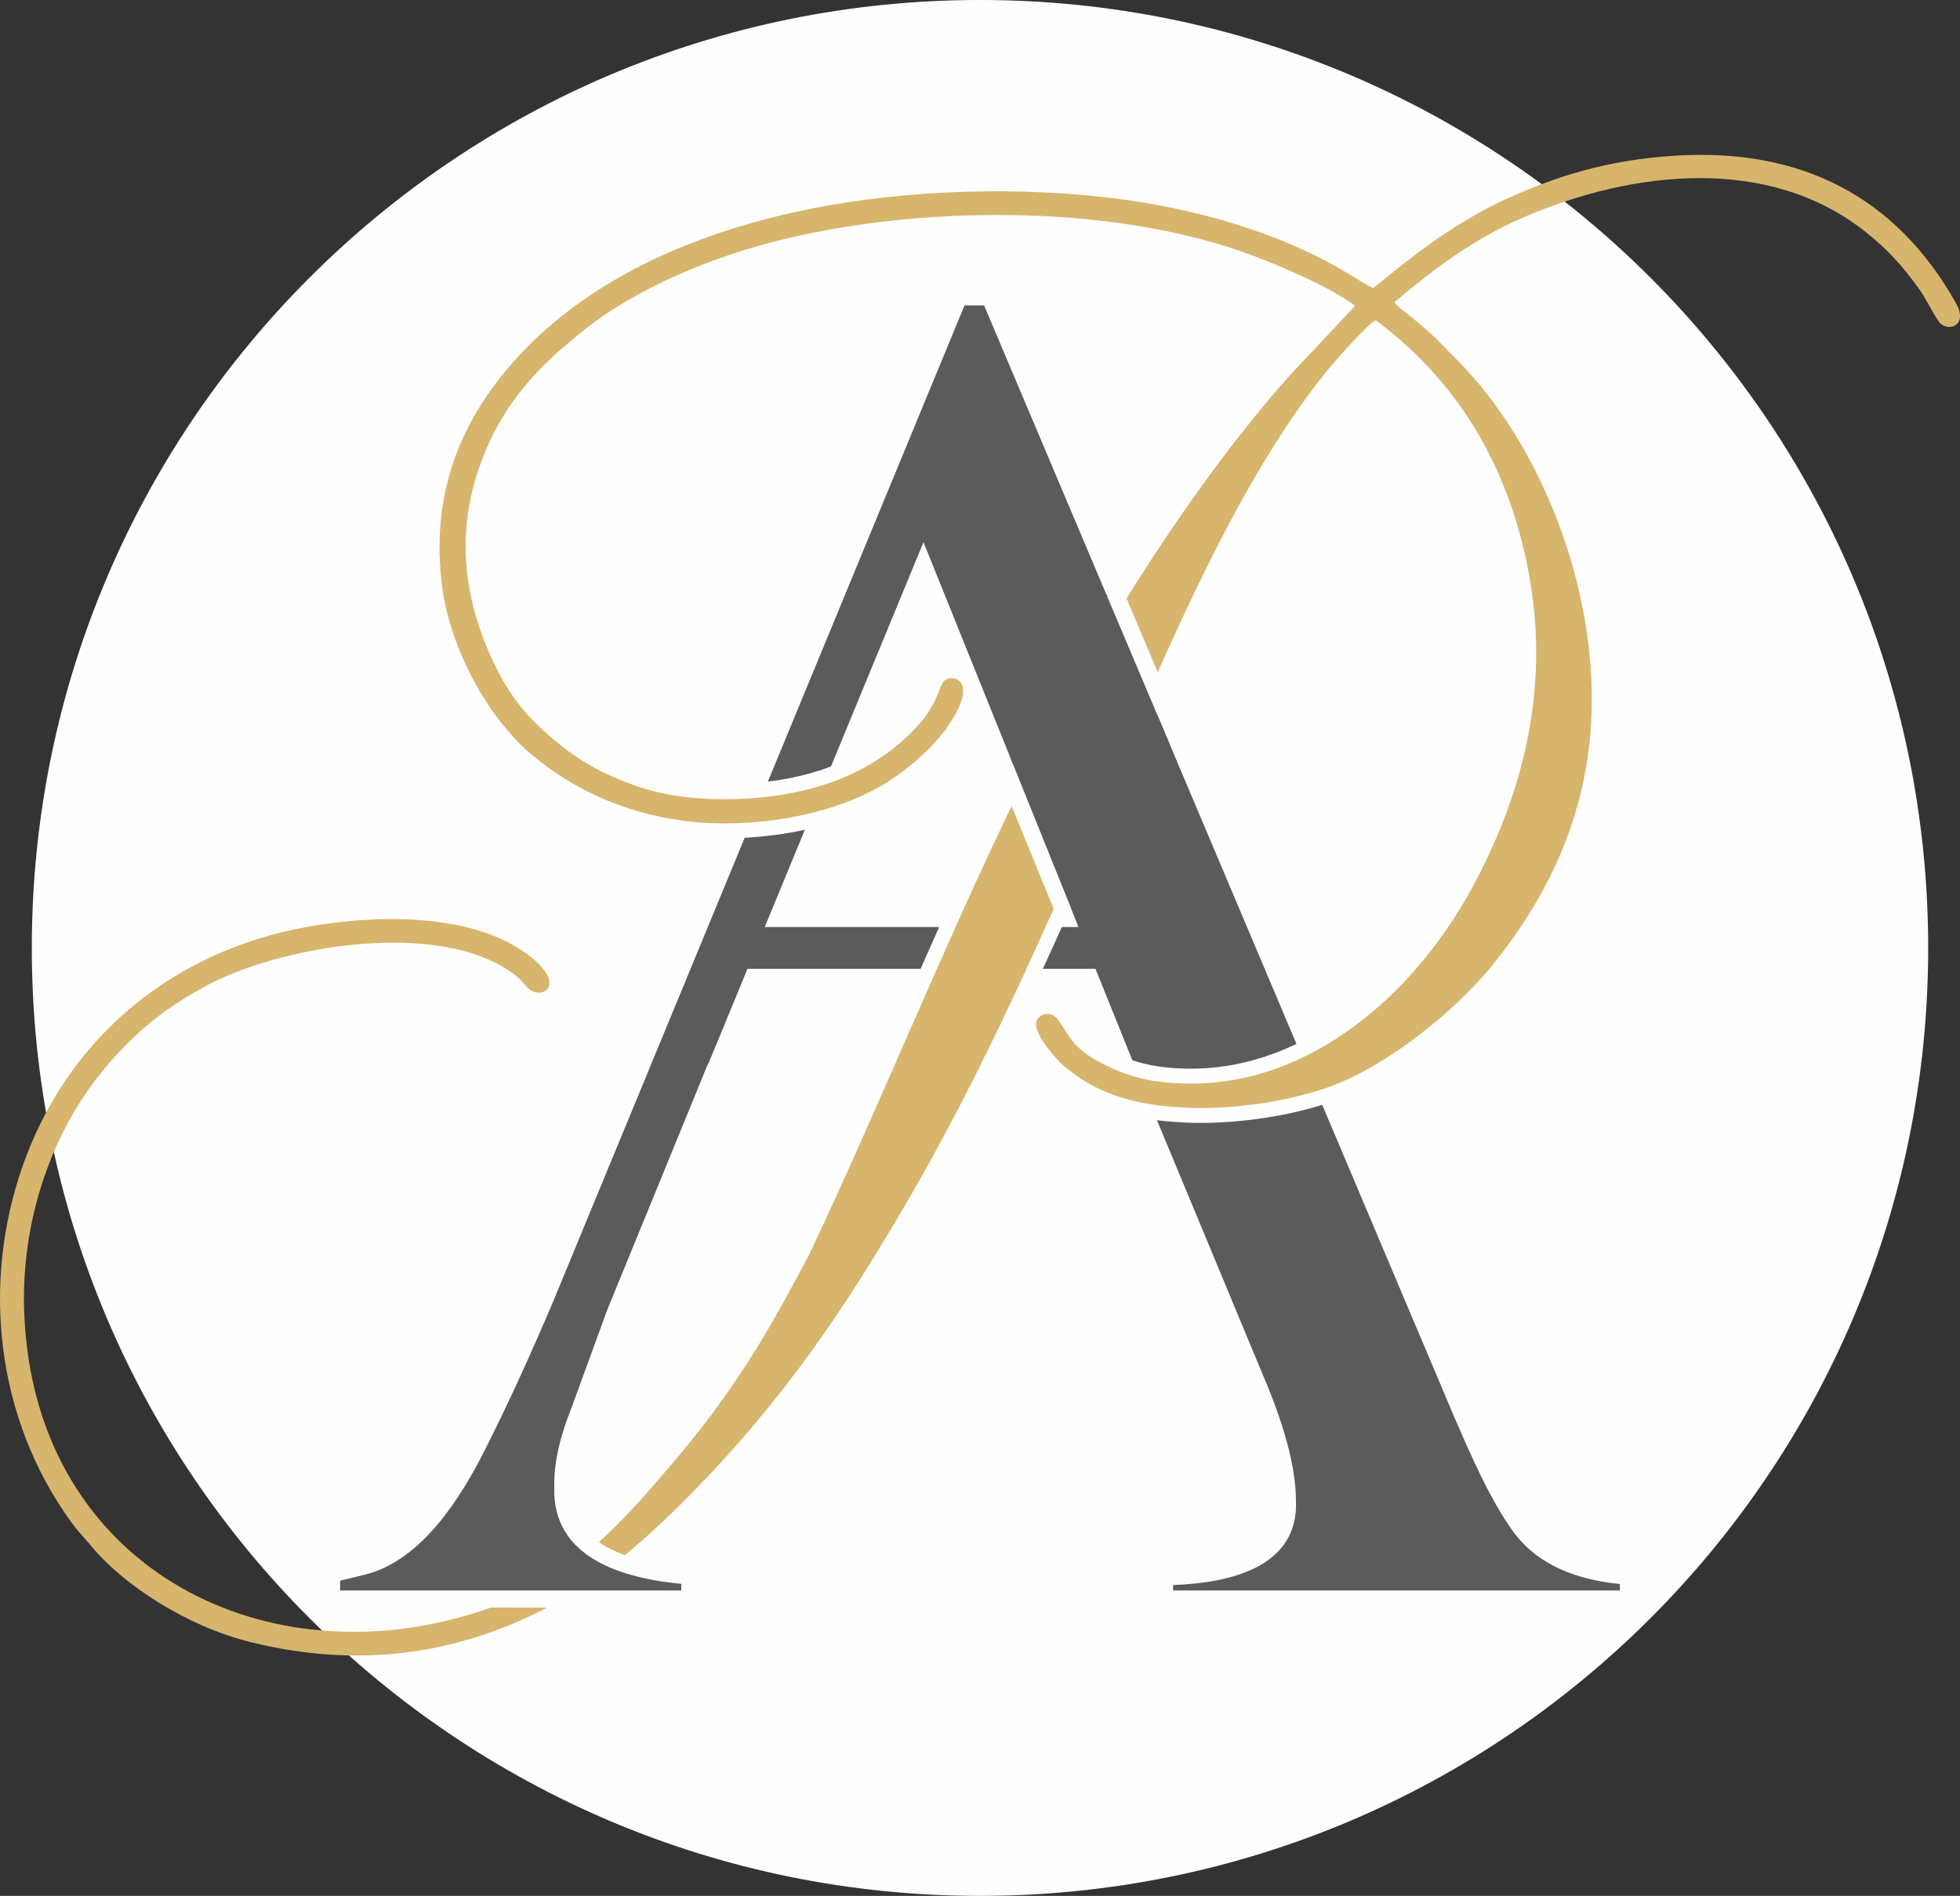
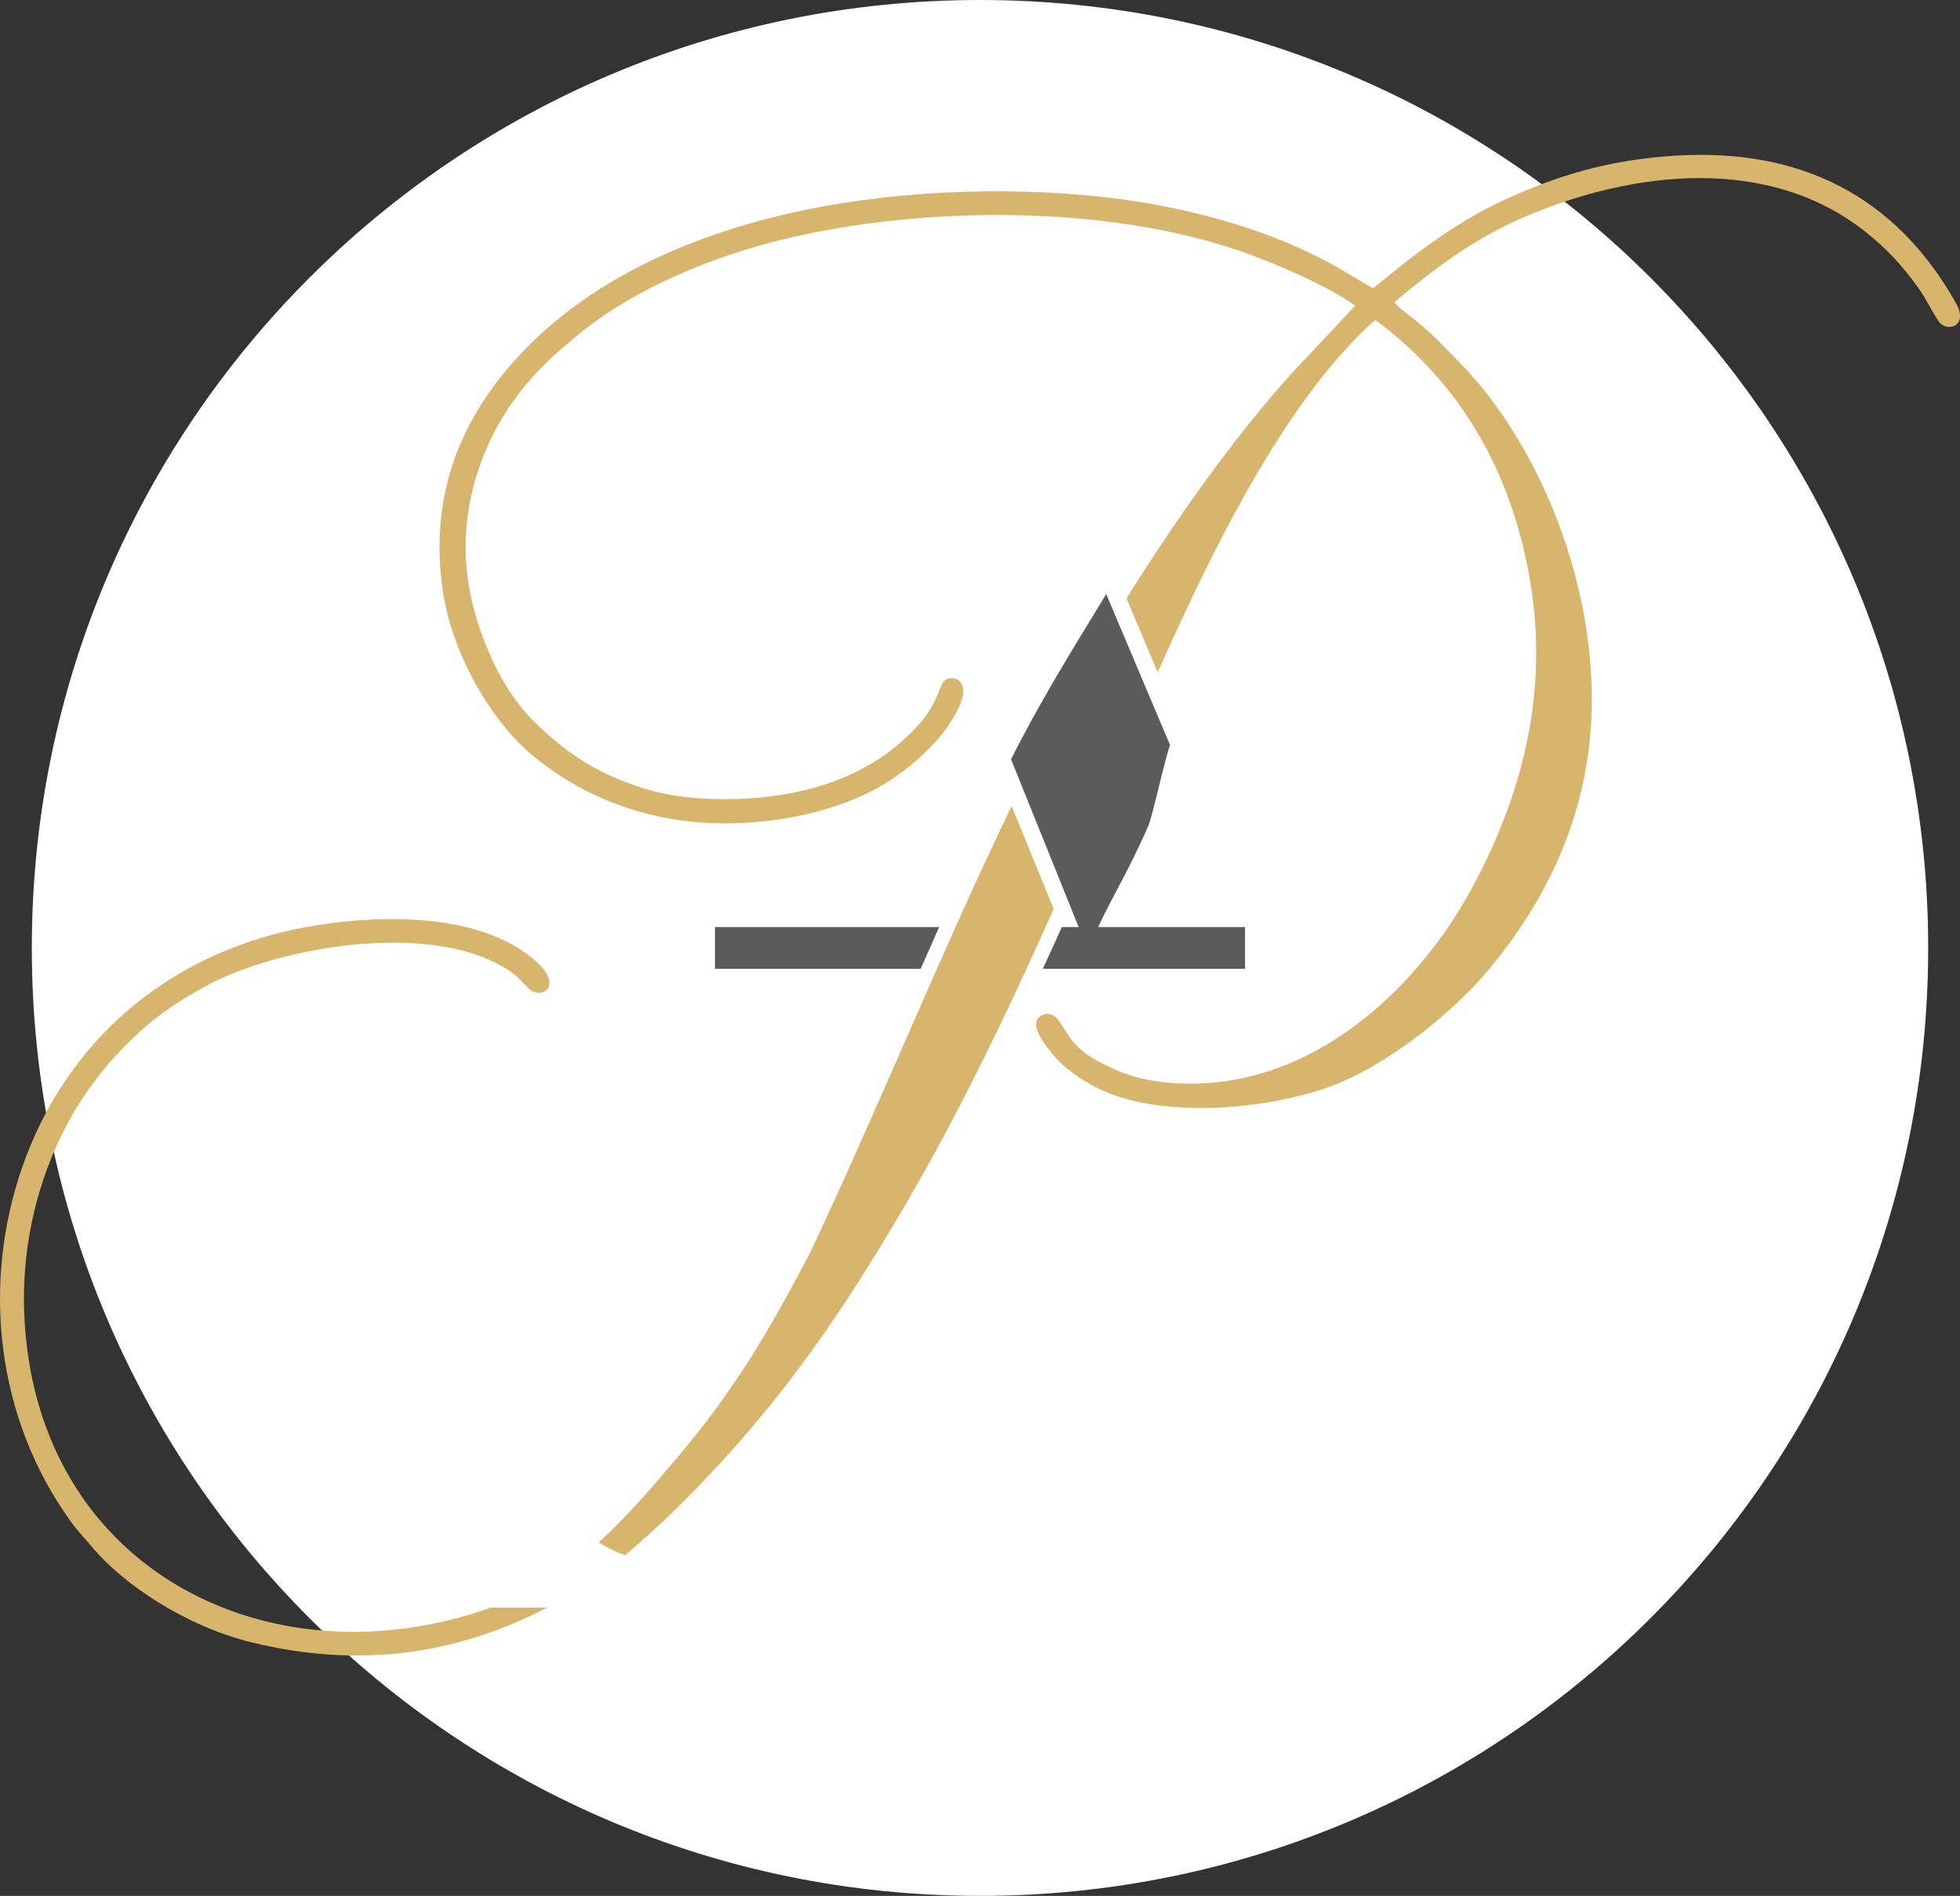
<svg xmlns="http://www.w3.org/2000/svg" version="1.2" baseProfile="tiny" id="Layer_1" x="0px" y="0px" width="130.049px" height="125.827px" viewBox="0 0 130.049 125.827" xml:space="preserve">
  <rect x="0" y="0" width="130.049" height="125.827" fill="#333333" stroke="none" />
  <g>
    <polygon display="none" fill-rule="evenodd" fill="#727271" points="-41.353,-21.97 171.401,-21.97 171.401,190.784    -41.353,190.784 -41.353,-21.97  " />
    <path fill-rule="evenodd" fill="#FEFEFE" d="M65.024,0c34.746,0,62.914,28.167,62.914,62.913c0,34.746-28.168,62.914-62.914,62.914   c-34.746,0-62.913-28.168-62.913-62.914C2.111,28.167,30.278,0,65.024,0L65.024,0z" />
    <path display="none" fill="#D9DADA" d="M14.227,151.081H7.349l-1.161,2.994c-0.106,0.266-0.162,0.463-0.162,0.588   c0,0.232,0.187,0.381,0.562,0.443v0.377H3.723v-0.377c0.297-0.047,0.536-0.227,0.716-0.541c0.077-0.125,0.213-0.439,0.407-0.941   l4.723-12.406c0.116-0.299,0.174-0.502,0.174-0.611c0-0.221-0.155-0.369-0.465-0.447v-0.377h3.136v0.377   c-0.31,0.094-0.464,0.258-0.464,0.494c0,0.063,0.058,0.25,0.174,0.564l4.51,11.959c0.31,0.816,0.465,1.232,0.465,1.248   c0.193,0.344,0.49,0.572,0.891,0.682v0.377H14.93v-0.377c0.361-0.047,0.542-0.211,0.542-0.494c0-0.141-0.064-0.385-0.19-0.73   L14.227,151.081L14.227,151.081z M13.646,149.598l-2.852-7.729l-2.9,7.729H13.646L13.646,149.598z" />
-     <path display="none" fill="#D9DADA" d="M21.433,148.42v5.861c0,0.424,0.2,0.699,0.6,0.824v0.377h-2.69v-0.377   c0.4-0.125,0.6-0.4,0.6-0.824v-13.299c0-0.424-0.2-0.699-0.6-0.824v-0.377h6.774c1.703,0,2.922,0.283,3.658,0.848   c0.994,0.754,1.49,1.898,1.49,3.438c0,1.568-0.503,2.738-1.51,3.506c-0.735,0.566-1.948,0.848-3.639,0.848H21.433L21.433,148.42z    M21.433,146.938h4.839c1.2,0,2.045-0.172,2.536-0.518c0.645-0.455,0.968-1.232,0.968-2.33c0-1.084-0.323-1.854-0.968-2.309   c-0.491-0.344-1.335-0.518-2.536-0.518h-4.839V146.938L21.433,146.938z" />
+     <path display="none" fill="#D9DADA" d="M21.433,148.42v5.861c0,0.424,0.2,0.699,0.6,0.824v0.377v-0.377   c0.4-0.125,0.6-0.4,0.6-0.824v-13.299c0-0.424-0.2-0.699-0.6-0.824v-0.377h6.774c1.703,0,2.922,0.283,3.658,0.848   c0.994,0.754,1.49,1.898,1.49,3.438c0,1.568-0.503,2.738-1.51,3.506c-0.735,0.566-1.948,0.848-3.639,0.848H21.433L21.433,148.42z    M21.433,146.938h4.839c1.2,0,2.045-0.172,2.536-0.518c0.645-0.455,0.968-1.232,0.968-2.33c0-1.084-0.323-1.854-0.968-2.309   c-0.491-0.344-1.335-0.518-2.536-0.518h-4.839V146.938L21.433,146.938z" />
    <path display="none" fill="#D9DADA" d="M42.466,151.081h-6.878l-1.161,2.994c-0.106,0.266-0.162,0.463-0.162,0.588   c0,0.232,0.188,0.381,0.562,0.443v0.377h-2.865v-0.377c0.297-0.047,0.536-0.227,0.716-0.541c0.077-0.125,0.213-0.439,0.406-0.941   l4.723-12.406c0.117-0.299,0.174-0.502,0.174-0.611c0-0.221-0.155-0.369-0.464-0.447v-0.377h3.136v0.377   c-0.31,0.094-0.465,0.258-0.465,0.494c0,0.063,0.058,0.25,0.174,0.564l4.51,11.959c0.31,0.816,0.465,1.232,0.465,1.248   c0.193,0.344,0.49,0.572,0.89,0.682v0.377h-3.058v-0.377c0.361-0.047,0.542-0.211,0.542-0.494c0-0.141-0.064-0.385-0.19-0.73   L42.466,151.081L42.466,151.081z M41.886,149.598l-2.852-7.729l-2.9,7.729H41.886L41.886,149.598z" />
    <path display="none" fill="#D9DADA" d="M49.673,148.42v5.697c0,0.549,0.2,0.879,0.6,0.988v0.377h-2.69v-0.377   c0.4-0.109,0.6-0.439,0.6-0.988v-12.971c0-0.314-0.039-0.537-0.116-0.672c-0.077-0.133-0.239-0.238-0.484-0.316v-0.377h7.084   c1.768,0,3.026,0.283,3.774,0.848c0.994,0.754,1.49,1.906,1.49,3.461c0,1.27-0.355,2.291-1.064,3.059   c-0.658,0.676-1.529,1.076-2.613,1.201l3.29,6.191c0.207,0.377,0.49,0.564,0.852,0.564v0.377h-3v-0.377   c0.31-0.063,0.465-0.172,0.465-0.33c0-0.063-0.109-0.305-0.329-0.729l-2.923-5.627H49.673L49.673,148.42z M49.673,146.938h5.226   c1.226,0,2.083-0.172,2.574-0.518c0.645-0.455,0.968-1.225,0.968-2.307c0-1.131-0.368-1.932-1.103-2.402   c-0.465-0.297-1.323-0.447-2.574-0.447h-5.091V146.938L49.673,146.938z" />
    <path display="none" fill="#D9DADA" d="M64.558,149.465v4.652c0,0.549,0.2,0.879,0.6,0.988v0.377h-2.69v-0.377   c0.4-0.109,0.6-0.439,0.6-0.988v-12.971c0-0.314-0.039-0.537-0.116-0.672c-0.077-0.133-0.239-0.238-0.484-0.316v-0.377h2.69v0.377   c-0.4,0.109-0.6,0.439-0.6,0.988v6.521l6.949-6.639c0.258-0.252,0.387-0.439,0.387-0.564c0-0.174-0.123-0.275-0.367-0.307v-0.377   h3.406v0.377c-0.361,0.016-0.738,0.199-1.127,0.561l-5.229,4.936l5.775,8.91c0.219,0.346,0.527,0.525,0.928,0.541v0.377h-3.135   v-0.377c0.271-0.063,0.406-0.172,0.406-0.324c0-0.08-0.145-0.338-0.436-0.773l-4.639-7.275L64.558,149.465L64.558,149.465z" />
    <path display="none" fill="#D9DADA" d="M82.635,141.264v12.854c0,0.549,0.201,0.879,0.6,0.988v0.377h-2.689v-0.377   c0.4-0.109,0.6-0.439,0.6-0.988v-12.854H76.79c-0.258,0-0.441,0.051-0.551,0.154c-0.109,0.102-0.197,0.301-0.262,0.6h-0.311v-2.967   h0.311c0.104,0.488,0.375,0.73,0.813,0.73h10.201c0.439,0,0.709-0.242,0.813-0.73h0.311v2.967h-0.311   c-0.064-0.299-0.152-0.498-0.262-0.6c-0.109-0.104-0.293-0.154-0.551-0.154H82.635L82.635,141.264z" />
    <path display="none" fill="#D9DADA" d="M90.319,154.118v-12.971c0-0.549-0.199-0.879-0.6-0.988v-0.377h2.691v0.377   c-0.4,0.109-0.602,0.439-0.602,0.988v12.971c0,0.549,0.201,0.879,0.602,0.988v0.377h-2.691v-0.377   C90.12,154.997,90.319,154.667,90.319,154.118L90.319,154.118z" />
    <path display="none" fill="#D9DADA" d="M102.766,139.499c2.115,0,3.883,0.699,5.303,2.096c1.535,1.521,2.303,3.539,2.303,6.049   c0,2.543-0.779,4.561-2.342,6.051c-1.432,1.381-3.219,2.072-5.361,2.072c-2.154,0-3.949-0.684-5.381-2.049   c-1.561-1.49-2.342-3.516-2.342-6.074c0-2.588,0.793-4.629,2.381-6.119C98.758,140.174,100.573,139.499,102.766,139.499   L102.766,139.499z M102.571,141.1c-1.729,0-3.154,0.553-4.277,1.664c-1.199,1.203-1.799,2.832-1.799,4.879   c0,2.08,0.613,3.709,1.838,4.877c1.137,1.096,2.582,1.645,4.336,1.645s3.193-0.549,4.316-1.645   c1.227-1.184,1.838-2.813,1.838-4.877c0-2.094-0.625-3.738-1.877-4.928C105.811,141.637,104.352,141.1,102.571,141.1L102.571,141.1   z" />
    <path display="none" fill="#D9DADA" d="M114.844,141.762v12.355c0,0.549,0.199,0.879,0.6,0.988v0.377h-2.555v-0.377   c0.398-0.109,0.6-0.439,0.6-0.988v-12.971c0-0.549-0.201-0.879-0.6-0.988v-0.377h3.695v0.377c-0.297,0.109-0.445,0.281-0.445,0.518   c0,0.141,0.148,0.424,0.445,0.848l7.781,11.064v-11.441c0-0.549-0.193-0.879-0.58-0.988v-0.377h2.535v0.377   c-0.4,0.109-0.6,0.439-0.6,0.988v12.971c0,0.549,0.199,0.879,0.6,0.988v0.377h-3v-0.373c0.311-0.094,0.465-0.242,0.465-0.447   c0-0.152-0.145-0.436-0.436-0.84L114.844,141.762L114.844,141.762z" />
    <path display="none" fill="#D9DADA" d="M4.827,167.602h4.335c0.231,0,0.374-0.131,0.429-0.396h0.163v1.564H9.591   c-0.055-0.258-0.197-0.385-0.429-0.385H3.725v-0.199c0.21-0.059,0.316-0.232,0.316-0.521v-6.836c0-0.289-0.106-0.463-0.316-0.521   v-0.197h1.418v0.197c-0.211,0.059-0.316,0.232-0.316,0.521V167.602L4.827,167.602z" />
    <path display="none" fill="#D9DADA" d="M11.61,160.827v4.572c0,0.486,0.01,0.801,0.03,0.941c0.055,0.355,0.174,0.623,0.357,0.803   c0.367,0.365,1.02,0.547,1.958,0.547c1.088,0,1.789-0.24,2.101-0.717c0.164-0.248,0.245-0.773,0.245-1.574v-4.572   c0-0.287-0.105-0.461-0.316-0.52v-0.197h1.347v0.197c-0.129,0.043-0.214,0.098-0.255,0.168c-0.041,0.07-0.061,0.189-0.061,0.354   v4.764c0,0.529-0.041,0.947-0.122,1.254c-0.103,0.414-0.296,0.752-0.582,1.018c-0.483,0.445-1.279,0.67-2.387,0.67   c-1.299,0-2.18-0.318-2.642-0.955c-0.306-0.422-0.459-1.084-0.459-1.986v-4.764c0-0.164-0.02-0.283-0.061-0.354   s-0.126-0.125-0.255-0.168v-0.197h1.418v0.197C11.716,160.366,11.61,160.54,11.61,160.827L11.61,160.827z" />
    <path display="none" fill="#D9DADA" d="M21.874,163.958l2.232,3.484c0.313,0.488,0.581,0.736,0.806,0.744v0.199h-1.734v-0.199   c0.163-0.033,0.245-0.1,0.245-0.199c0-0.074-0.092-0.258-0.275-0.547l-1.76-2.738l-1.73,2.738   c-0.182,0.291-0.274,0.469-0.274,0.535c0,0.1,0.079,0.17,0.235,0.211v0.199h-1.643v-0.199c0.245-0.025,0.517-0.273,0.816-0.742   l2.167-3.406l-1.696-2.648c-0.136-0.215-0.269-0.43-0.398-0.645c-0.192-0.258-0.369-0.404-0.532-0.438v-0.197h1.734v0.197   c-0.163,0.059-0.244,0.146-0.244,0.262s0.067,0.281,0.204,0.496l1.408,2.209l1.418-2.209c0.156-0.24,0.234-0.426,0.234-0.559   c0-0.107-0.078-0.174-0.234-0.199v-0.197h1.611v0.195c-0.226,0.033-0.554,0.393-0.986,1.076L21.874,163.958L21.874,163.958z" />
    <path display="none" fill="#D9DADA" d="M26.667,160.827v4.572c0,0.486,0.01,0.801,0.03,0.941c0.054,0.355,0.173,0.623,0.357,0.803   c0.367,0.365,1.02,0.547,1.958,0.547c1.088,0,1.789-0.24,2.102-0.717c0.163-0.248,0.245-0.773,0.245-1.574v-4.572   c0-0.287-0.105-0.461-0.316-0.52v-0.197h1.347v0.197c-0.129,0.043-0.214,0.098-0.255,0.168c-0.041,0.07-0.061,0.189-0.061,0.354   v4.764c0,0.529-0.041,0.947-0.123,1.254c-0.102,0.414-0.296,0.752-0.582,1.018c-0.483,0.445-1.279,0.67-2.387,0.67   c-1.299,0-2.18-0.318-2.642-0.955c-0.306-0.422-0.459-1.084-0.459-1.986v-4.764c0-0.164-0.021-0.283-0.062-0.354   s-0.126-0.125-0.255-0.168v-0.197h1.418v0.197C26.772,160.366,26.667,160.54,26.667,160.827L26.667,160.827z" />
    <path display="none" fill="#D9DADA" d="M34.848,164.663v3.002c0,0.289,0.105,0.463,0.316,0.521v0.199h-1.417v-0.199   c0.21-0.059,0.316-0.232,0.316-0.521v-6.836c0-0.164-0.021-0.283-0.061-0.354c-0.041-0.07-0.126-0.125-0.255-0.168v-0.197h3.733   c0.932,0,1.595,0.148,1.989,0.447c0.523,0.396,0.785,1.004,0.785,1.822c0,0.67-0.187,1.209-0.561,1.613   c-0.347,0.355-0.806,0.566-1.377,0.633l1.734,3.262c0.109,0.199,0.259,0.299,0.449,0.299v0.199h-1.582v-0.199   c0.164-0.033,0.245-0.092,0.245-0.174c0-0.033-0.058-0.162-0.173-0.385l-1.541-2.965H34.848L34.848,164.663z M34.848,163.881h2.754   c0.646,0,1.099-0.092,1.357-0.273c0.34-0.24,0.51-0.645,0.51-1.215c0-0.596-0.194-1.018-0.582-1.266   c-0.245-0.158-0.697-0.236-1.357-0.236h-2.683V163.881L34.848,163.881z" />
    <path display="none" fill="#D9DADA" d="M44.589,164.725v2.939c0,0.289,0.105,0.463,0.316,0.521v0.199h-1.418v-0.199   c0.211-0.059,0.316-0.232,0.316-0.521v-2.939l-2.193-3.498c-0.231-0.365-0.35-0.551-0.357-0.559   c-0.149-0.199-0.31-0.318-0.479-0.361v-0.197h1.724v0.197c-0.156,0.043-0.234,0.121-0.234,0.236c0,0.133,0.078,0.326,0.234,0.584   l1.721,2.867l1.728-2.967c0.143-0.248,0.214-0.418,0.214-0.51c0-0.098-0.071-0.168-0.214-0.211v-0.197h1.602v0.197   c-0.177,0.018-0.347,0.133-0.51,0.348c-0.068,0.084-0.19,0.273-0.367,0.572L44.589,164.725L44.589,164.725z" />
    <path display="none" fill="#D9DADA" d="M55.603,166.065h-3.625l-0.612,1.578c-0.056,0.141-0.085,0.242-0.085,0.309   c0,0.123,0.099,0.201,0.296,0.234v0.199h-1.51v-0.199c0.157-0.025,0.283-0.119,0.377-0.285c0.041-0.066,0.112-0.232,0.215-0.496   l2.489-6.539c0.061-0.156,0.092-0.264,0.092-0.322c0-0.115-0.082-0.193-0.245-0.236v-0.197h1.652v0.197   c-0.163,0.051-0.245,0.137-0.245,0.262c0,0.033,0.031,0.133,0.092,0.297l2.376,6.303c0.163,0.43,0.245,0.65,0.245,0.658   c0.102,0.182,0.258,0.301,0.469,0.359v0.199h-1.612v-0.199c0.19-0.025,0.285-0.111,0.285-0.26c0-0.076-0.034-0.203-0.1-0.385   L55.603,166.065L55.603,166.065z M55.297,165.284l-1.503-4.074l-1.528,4.074H55.297L55.297,165.284z" />
    <path display="none" fill="#D9DADA" d="M59.401,164.663v3.09c0,0.223,0.105,0.367,0.316,0.434v0.199h-1.418v-0.199   c0.21-0.066,0.316-0.211,0.316-0.434v-7.01c0-0.225-0.106-0.369-0.316-0.436v-0.197h3.57c0.898,0,1.541,0.148,1.928,0.447   c0.523,0.396,0.785,1,0.785,1.811c0,0.826-0.265,1.443-0.795,1.848c-0.388,0.299-1.027,0.447-1.918,0.447H59.401L59.401,164.663z    M59.401,163.881h2.55c0.633,0,1.078-0.092,1.336-0.273c0.34-0.24,0.51-0.648,0.51-1.229c0-0.57-0.17-0.975-0.51-1.215   c-0.258-0.182-0.704-0.273-1.336-0.273h-2.55V163.881L59.401,163.881z" />
    <path display="none" fill="#D9DADA" d="M70.487,166.065h-3.625l-0.613,1.578c-0.056,0.141-0.085,0.242-0.085,0.309   c0,0.123,0.099,0.201,0.296,0.234v0.199h-1.51v-0.199c0.157-0.025,0.282-0.119,0.378-0.285c0.041-0.066,0.112-0.232,0.214-0.496   l2.49-6.539c0.061-0.156,0.092-0.264,0.092-0.322c0-0.115-0.082-0.193-0.246-0.236v-0.197h1.652v0.197   c-0.162,0.051-0.244,0.137-0.244,0.262c0,0.033,0.031,0.133,0.092,0.297l2.377,6.303c0.162,0.43,0.244,0.65,0.244,0.658   c0.102,0.182,0.26,0.301,0.471,0.359v0.199h-1.613v-0.199c0.191-0.025,0.287-0.111,0.287-0.26c0-0.076-0.035-0.203-0.102-0.385   L70.487,166.065L70.487,166.065z M70.18,165.284l-1.504-4.074l-1.527,4.074H70.18L70.18,165.284z" />
    <path display="none" fill="#D9DADA" d="M74.284,164.663v3.002c0,0.289,0.105,0.463,0.316,0.521v0.199h-1.418v-0.199   c0.211-0.059,0.316-0.232,0.316-0.521v-6.836c0-0.164-0.02-0.283-0.061-0.354s-0.127-0.125-0.256-0.168v-0.197h3.734   c0.932,0,1.594,0.148,1.988,0.447c0.523,0.396,0.785,1.004,0.785,1.822c0,0.67-0.186,1.209-0.561,1.613   c-0.346,0.355-0.805,0.566-1.377,0.633l1.734,3.262c0.109,0.199,0.258,0.299,0.449,0.299v0.199h-1.582v-0.199   c0.164-0.033,0.246-0.092,0.246-0.174c0-0.033-0.059-0.162-0.174-0.385l-1.541-2.965H74.284L74.284,164.663z M74.284,163.881h2.754   c0.646,0,1.1-0.092,1.357-0.273c0.34-0.24,0.51-0.645,0.51-1.215c0-0.596-0.193-1.018-0.58-1.266   c-0.246-0.158-0.697-0.236-1.357-0.236h-2.684V163.881L74.284,163.881z" />
    <path display="none" fill="#D9DADA" d="M84.057,160.891v6.773c0,0.289,0.105,0.463,0.316,0.521v0.199h-1.418v-0.199   c0.211-0.059,0.316-0.232,0.316-0.521v-6.773h-2.297c-0.135,0-0.232,0.027-0.289,0.08c-0.059,0.055-0.104,0.16-0.139,0.316h-0.162   v-1.563h0.162c0.055,0.256,0.197,0.385,0.428,0.385h5.377c0.23,0,0.373-0.129,0.428-0.385h0.164v1.563H86.78   c-0.033-0.156-0.08-0.262-0.137-0.316c-0.059-0.053-0.156-0.08-0.291-0.08H84.057L84.057,160.891z" />
    <path display="none" fill="#D9DADA" d="M91.676,168.385l-2.855-6.947v6.227c0,0.289,0.105,0.463,0.316,0.521v0.199H87.79v-0.199   c0.211-0.059,0.316-0.232,0.316-0.521v-6.836c0-0.164-0.02-0.283-0.061-0.354s-0.127-0.125-0.256-0.168v-0.197h1.766v0.197   c-0.164,0.066-0.244,0.15-0.244,0.25c0,0.049,0.053,0.205,0.162,0.471l2.275,5.475l2.262-5.52c0.078-0.199,0.115-0.342,0.115-0.424   c0-0.1-0.082-0.184-0.246-0.248v-0.201h1.775v0.197c-0.211,0.059-0.316,0.232-0.316,0.521v6.836c0,0.289,0.105,0.463,0.316,0.521   v0.199h-1.418v-0.199c0.211-0.059,0.316-0.232,0.316-0.521v-6.227L91.676,168.385L91.676,168.385z" />
    <path display="none" fill="#D9DADA" d="M98.256,164.514v3.088h4.355c0.23,0,0.373-0.131,0.43-0.396h0.162v1.564h-0.162   c-0.057-0.258-0.199-0.385-0.43-0.385h-5.457v-0.199c0.211-0.059,0.316-0.232,0.316-0.521v-6.836c0-0.289-0.105-0.463-0.316-0.521   v-0.197h5.385c0.232,0,0.375-0.129,0.43-0.385h0.164v1.563h-0.164c-0.033-0.156-0.08-0.262-0.139-0.316   c-0.057-0.053-0.154-0.08-0.291-0.08h-4.283v2.842h2.805c0.232,0,0.375-0.129,0.428-0.385h0.164v1.563h-0.164   c-0.033-0.156-0.078-0.262-0.137-0.316c-0.059-0.053-0.154-0.08-0.291-0.08H98.256L98.256,164.514z" />
    <path display="none" fill="#D9DADA" d="M105.53,161.155v6.51c0,0.289,0.105,0.463,0.316,0.521v0.199h-1.348v-0.199   c0.211-0.059,0.316-0.232,0.316-0.521v-6.836c0-0.289-0.105-0.463-0.316-0.521v-0.197h1.949v0.197   c-0.156,0.059-0.234,0.15-0.234,0.273c0,0.074,0.078,0.225,0.234,0.447l4.102,5.83v-6.029c0-0.289-0.104-0.463-0.307-0.521v-0.197   h1.336v0.197c-0.211,0.059-0.316,0.232-0.316,0.521v6.836c0,0.289,0.105,0.463,0.316,0.521v0.199h-1.58v-0.197   c0.162-0.049,0.244-0.129,0.244-0.236c0-0.08-0.076-0.229-0.23-0.441L105.53,161.155L105.53,161.155z" />
    <path display="none" fill="#D9DADA" d="M116.108,160.891v6.773c0,0.289,0.105,0.463,0.316,0.521v0.199h-1.418v-0.199   c0.211-0.059,0.316-0.232,0.316-0.521v-6.773h-2.295c-0.137,0-0.234,0.027-0.291,0.08c-0.059,0.055-0.104,0.16-0.139,0.316h-0.162   v-1.563h0.162c0.055,0.256,0.197,0.385,0.43,0.385h5.375c0.23,0,0.375-0.129,0.428-0.385h0.164v1.563h-0.164   c-0.033-0.156-0.078-0.262-0.137-0.316c-0.059-0.053-0.154-0.08-0.291-0.08H116.108L116.108,160.891z" />
    <path display="none" fill="#D9DADA" d="M126.227,160.618l-0.715,1.564l-0.143-0.088c0.055-0.195,0.082-0.313,0.082-0.344   c0-0.115-0.123-0.24-0.367-0.381c-0.674-0.377-1.381-0.564-2.121-0.564c-0.545,0-1.031,0.111-1.459,0.332   c-0.564,0.299-0.848,0.73-0.848,1.299c0,0.461,0.182,0.785,0.541,0.977c0.307,0.162,0.914,0.262,1.826,0.295   c0.646,0.025,1.07,0.049,1.275,0.074c0.551,0.066,0.959,0.199,1.225,0.396c0.529,0.389,0.795,0.961,0.795,1.713   c0,0.918-0.348,1.609-1.041,2.072c-0.564,0.379-1.254,0.57-2.07,0.57c-0.592,0-1.119-0.078-1.582-0.236   c-0.4-0.141-0.887-0.396-1.457-0.77c-0.145-0.09-0.242-0.135-0.297-0.135c-0.047,0-0.125,0.074-0.234,0.223l-0.133-0.1l0.744-1.525   l0.145,0.098c-0.063,0.156-0.092,0.264-0.092,0.32c0,0.141,0.227,0.348,0.682,0.627c0.709,0.438,1.443,0.654,2.205,0.654   c0.57,0,1.07-0.119,1.498-0.357c0.564-0.307,0.848-0.764,0.848-1.373c0-0.553-0.258-0.932-0.775-1.135   c-0.205-0.084-0.844-0.15-1.918-0.199c-0.857-0.041-1.5-0.17-1.928-0.385c-0.693-0.34-1.041-0.93-1.041-1.773   c0-0.877,0.371-1.539,1.111-1.986c0.578-0.346,1.266-0.52,2.061-0.52c0.83,0,1.693,0.244,2.592,0.73   c0.109,0.059,0.178,0.088,0.203,0.088c0.063,0,0.145-0.082,0.246-0.248L126.227,160.618L126.227,160.618z" />
    <polygon fill-rule="evenodd" fill="#5B5B5B" points="47.439,61.528 47.439,64.298 82.61,64.298 82.61,61.528 47.439,61.528  " />
-     <path fill-rule="evenodd" fill="#5B5B5B" d="M46.999,70.602l14.276-34.618l14.463,35.888l7.971,19.178   c1.084,2.518,2.271,5.777,2.281,8.553c0.176,4.463-4.471,5.459-8.15,5.594v0.363h29.641v-0.432   c-2.715-0.264-5.391-1.176-7.07-3.467c-1.525-2.082-2.865-5.189-3.898-7.568L65.295,20.266h-1.296l-27.3,66.124   C35.29,89.708,33.803,93,32.18,96.217c-1.604,3.182-4.174,7.305-7.893,8.273l-1.718,0.418v0.65h22.636v-0.441   c-3.914-0.367-8.582-1.732-8.427-6.424c-0.047-1.789,0.505-3.672,1.148-5.277l2.365-6.479l6.709-16.395V70.602L46.999,70.602z" />
    <path fill-rule="evenodd" fill="#FEFEFE" d="M34.923,49.781c2.76,2.438,6.263,4.133,10.394,4.688   c4.402,0.591,10.139-0.278,13.809-2.721c1.068-0.711,2.008-1.51,2.827-2.395c0.218-0.236,0.332-0.34,0.56-0.64   c0.253-0.307,0.406-0.546,0.62-0.882c1.696-2.662,0.17-3.042-0.362-2.731c-0.482,0.281-0.318,1.017-1.47,2.591   c-2.051,2.501-4.967,4.182-8.669,4.922c-3.095,0.618-7.149,0.624-10.036-0.324c-3.167-1.04-4.926-2.3-6.843-4.092   c-1.251-1.17-2.197-2.551-2.934-4.083c-2.29-4.77-2.632-9.5-0.504-14.42c1.123-2.597,2.812-4.659,4.801-6.421   c0.519-0.432,0.933-0.804,1.484-1.248c3.722-3,8.885-5.078,13.609-6.198c9.004-2.136,21.02-2.27,30.038,0.82   c0.707,0.242,1.594,0.581,2.527,0.972v-1.758c-3.264-1.294-6.84-2.155-10.336-2.629c-6.65-0.9-14.41-0.65-20.855,0.667   c-7.236,1.479-14.158,4.432-18.965,9.511c-4.178,4.414-6.108,9.55-5.264,15.657C29.875,42.833,32.064,47.143,34.923,49.781   L34.923,49.781z M84.774,25.836c-6.758,7.826-13.461,18.913-17.857,28.086c-4.714,9.832-8.581,19.507-13.191,29.266   c-0.711,1.344-1.451,2.744-2.286,4.205v5.453c1.439-1.807,2.781-3.65,4.095-5.598c1.98-2.932,4.446-7.035,6.192-10.196   c5.182-9.383,9.271-19.234,13.594-29.062c2.695-6.125,5.727-12.966,9.453-18.795V25.836L84.774,25.836z M101.776,46.242   c-0.404,3.954-1.668,8.244-4.191,12.848c-3.645,6.651-10.486,13.004-18.906,12.829c-1.713-0.036-3.264-0.273-4.887-1.018   c-2.727-1.222-2.746-2.117-3.625-3.263c-0.457-0.599-1.334-0.344-1.418,0.245c-0.119,0.841,1.418,2.492,1.77,2.799   c1.867,1.627,3.943,2.394,6.527,2.706c0.371,0.045,0.979,0.098,1.637,0.13c2.869,0.141,6.557-0.342,9.426-1.349   c3.9-1.369,8.387-5.05,10.719-7.871c4.311-5.218,6.465-10.726,6.756-16.496c0.025-0.518,0.037-1.038,0.033-1.56H101.776   L101.776,46.242z" />
    <path fill="#FEFEFE" d="M39.318,53.789c-1.873-0.845-3.562-1.953-5.05-3.267l-0.016-0.012c-1.504-1.389-2.829-3.203-3.845-5.157   c-1.032-1.986-1.755-4.136-2.034-6.151c-0.444-3.209-0.155-6.172,0.795-8.92c0.946-2.735,2.547-5.242,4.732-7.55   c2.36-2.493,5.203-4.489,8.332-6.058c3.456-1.733,7.263-2.948,11.152-3.743c3.279-0.67,6.889-1.068,10.522-1.185   c3.63-0.116,7.286,0.049,10.661,0.506c2.393,0.324,4.82,0.826,7.162,1.518c2.195,0.648,4.316,1.463,6.264,2.452   c1.012,0.516,1.639,0.896,2.277,1.282l0.002-0.002l0.74,0.443l0.26-0.219c0.646-0.527,1.621-1.323,2.816-2.188l2.354,2.689   c-0.848,0.605-1.648,1.233-2.412,1.859l0.215,0.171c1.305,1.057,1.609,1.37,2.35,2.132c0.217,0.223,0.475,0.487,0.797,0.812   c2.887,2.899,5.344,6.894,6.99,11.321c1.572,4.226,2.412,8.858,2.188,13.324c-0.152,3-0.785,5.928-1.939,8.78   c-1.152,2.843-2.82,5.611-5.043,8.3c-1.295,1.568-3.23,3.391-5.367,4.959c-1.855,1.363-3.879,2.543-5.787,3.213   c-1.471,0.516-3.139,0.9-4.803,1.138c-1.729,0.248-3.471,0.34-4.996,0.266c-0.363-0.018-0.664-0.037-0.898-0.056   c-0.316-0.025-0.598-0.053-0.807-0.078c-1.375-0.166-2.623-0.457-3.785-0.926c-1.182-0.478-2.262-1.132-3.277-2.017v-0.004   c-0.252-0.219-1.031-1.035-1.539-1.839c-0.385-0.606-0.643-1.26-0.561-1.843c0.066-0.45,0.303-0.819,0.635-1.071   c0.186-0.142,0.404-0.247,0.637-0.307c0.23-0.06,0.475-0.075,0.713-0.041c0.441,0.063,0.875,0.287,1.201,0.713   c0.213,0.278,0.379,0.54,0.539,0.794c0.443,0.699,0.846,1.335,2.703,2.167l0.008,0.004c0.729,0.335,1.451,0.557,2.188,0.701   c0.752,0.146,1.512,0.211,2.305,0.227c3.639,0.076,6.975-1.148,9.855-3.103c3.451-2.342,6.258-5.732,8.164-9.214   c2.139-3.9,3.348-7.558,3.883-10.96c0.533-3.395,0.402-6.549-0.139-9.448c-0.604-3.228-1.688-6.359-3.42-9.22   c-1.432-2.366-3.314-4.553-5.738-6.467c-0.225,0.212-0.48,0.473-0.746,0.753h-0.004c-0.756,0.801-1.564,1.743-1.969,2.253   c-2.537,3.205-4.779,6.996-6.807,10.94c-2.029,3.944-3.855,8.076-5.549,11.925c-0.879,1.998-1.459,3.331-2.041,4.666   c-3.615,8.293-7.215,16.548-11.591,24.473c-0.889,1.61-1.992,3.507-3.141,5.4c-1.079,1.777-2.16,3.486-3.097,4.875   c-1.169,1.732-2.375,3.402-3.669,5.059c-0.583,0.744-1.179,1.48-1.792,2.211v-8.727c0.696-1.238,1.328-2.433,1.938-3.586   l0.005-0.01c2.196-4.648,4.212-9.252,6.23-13.862c2.23-5.093,4.464-10.194,6.956-15.393c2.451-5.113,5.607-10.807,9.083-16.198   c3.113-4.83,6.49-9.43,9.855-13.175l3.426-3.65c-0.6-0.354-1.314-0.723-2.064-1.079c-1.549-0.735-3.227-1.407-4.396-1.808   c-4.217-1.445-9.111-2.169-14.035-2.304c-5.395-0.147-10.828,0.413-15.456,1.511c-2.451,0.581-5.012,1.42-7.405,2.511   c-2.124,0.967-4.125,2.133-5.813,3.494c-0.32,0.258-0.598,0.495-0.878,0.735l-0.572,0.482c-0.945,0.837-1.82,1.748-2.593,2.758   c-0.767,1.003-1.43,2.1-1.956,3.314c-1.002,2.317-1.422,4.585-1.323,6.833c0.1,2.257,0.725,4.505,1.813,6.77   c0.342,0.712,0.734,1.392,1.188,2.031c0.446,0.628,0.953,1.216,1.528,1.754c0.916,0.855,1.79,1.582,2.801,2.212   c1.009,0.628,2.172,1.17,3.673,1.663c1.293,0.424,2.847,0.646,4.438,0.697c1.75,0.057,3.547-0.094,5.099-0.403   c1.742-0.348,3.291-0.912,4.638-1.677c1.336-0.759,2.482-1.717,3.43-2.861c0.552-0.756,0.76-1.291,0.903-1.66   c0.214-0.551,0.349-0.899,0.863-1.199l0.002,0.003c0.346-0.201,0.844-0.287,1.295-0.18c0.329,0.078,0.651,0.253,0.905,0.549   c0.237,0.276,0.399,0.645,0.425,1.115c0.034,0.62-0.199,1.482-0.931,2.631c-0.121,0.189-0.224,0.351-0.315,0.483   c-0.104,0.15-0.215,0.3-0.353,0.469c-0.205,0.271-0.329,0.402-0.488,0.572l-0.133,0.143c-0.449,0.48-0.916,0.929-1.405,1.343   c-0.499,0.422-1.032,0.824-1.601,1.202c-1.873,1.247-4.233,2.105-6.687,2.588c-2.635,0.52-5.402,0.609-7.799,0.287   C43.067,55.165,41.106,54.595,39.318,53.789L39.318,53.789z" />
    <path fill-rule="evenodd" fill="#D7B56D" d="M34.923,49.781c2.76,2.438,6.263,4.133,10.394,4.688   c4.402,0.591,10.139-0.278,13.809-2.721c1.068-0.711,2.008-1.51,2.827-2.395c0.218-0.236,0.332-0.34,0.56-0.64   c0.253-0.307,0.406-0.546,0.62-0.882c1.696-2.662,0.17-3.042-0.362-2.731c-0.482,0.281-0.318,1.017-1.47,2.591   c-2.051,2.501-4.967,4.182-8.669,4.922c-3.095,0.618-7.149,0.624-10.036-0.324c-3.167-1.04-4.926-2.3-6.843-4.092   c-1.251-1.17-2.197-2.551-2.934-4.083c-2.29-4.77-2.632-9.5-0.504-14.42c1.123-2.597,2.812-4.659,4.801-6.421   c0.519-0.432,0.933-0.804,1.484-1.248c3.722-3,8.885-5.078,13.609-6.198c9.004-2.136,21.02-2.27,30.038,0.82   c2.143,0.734,5.934,2.346,7.67,3.645L85.7,24.784c-7.066,7.861-14.186,19.546-18.783,29.138   c-4.714,9.832-8.581,19.507-13.191,29.266c-2.097,3.963-4.442,8.404-8.729,13.48c-1.849,2.189-3.488,4.084-5.267,5.686   c0.101,0.068,0.204,0.135,0.311,0.199c0.438,0.26,0.921,0.479,1.432,0.66c2.24-1.855,4.448-4.07,6.379-6.174   c2.915-3.178,5.343-6.324,7.684-9.791c1.98-2.932,4.446-7.035,6.192-10.196c5.182-9.383,9.271-19.234,13.594-29.062   c3.391-7.707,7.313-16.545,12.486-23.079c0.713-0.898,2.652-3.112,3.465-3.662c5.986,4.442,8.977,10.438,10.16,16.776   c1.119,5.997,0.541,13.054-3.848,21.063c-3.645,6.651-10.486,13.004-18.906,12.829c-1.713-0.036-3.264-0.273-4.887-1.018   c-2.727-1.222-2.746-2.117-3.625-3.263c-0.457-0.599-1.334-0.344-1.418,0.245c-0.119,0.841,1.418,2.492,1.77,2.799   c1.867,1.627,3.943,2.394,6.527,2.706c0.371,0.045,0.979,0.098,1.637,0.13c2.869,0.141,6.557-0.342,9.426-1.349   c3.9-1.369,8.387-5.05,10.719-7.871c4.311-5.218,6.465-10.726,6.756-16.496c0.445-8.864-3.436-18.421-8.891-23.901   c-1.43-1.438-1.43-1.545-3.068-2.875c-0.363-0.295-0.842-0.611-1.107-0.967c2.385-2.002,5.113-4.15,8.643-5.664   c7.207-3.089,16.211-4.104,22.623,1c1.418,1.129,2.355,2.142,3.48,3.689c0.545,0.749,0.832,1.437,1.354,2.227   c0.525,0.797,2.033,0.365,1.174-1.169c-3.988-7.128-10.354-10.344-18.705-9.804c-4.412,0.285-7.857,1.344-11.381,2.98   c-4.475,2.079-8.234,5.644-8.621,5.806c-1.324-0.734-1.881-1.176-3.537-2.018c-3.941-2.003-8.592-3.262-13.107-3.874   c-6.65-0.9-14.41-0.65-20.855,0.667c-7.236,1.479-14.158,4.432-18.965,9.511c-4.178,4.414-6.108,9.55-5.264,15.657   C29.875,42.833,32.064,47.143,34.923,49.781L34.923,49.781z M32.551,106.694c-0.708,0.258-1.458,0.492-2.256,0.703   C16.42,111.083,2.277,103.372,1.61,87.211c-0.21-5.103,1.176-9.826,3.333-13.465c1.476-2.489,3.651-4.933,6.013-6.629   c0.855-0.614,1.62-1.077,2.618-1.63c4.863-2.692,15.478-4.525,20.444-0.895c0.523,0.382,0.621,0.603,1.06,1.018   c0.9,0.853,2.821-0.351-0.477-2.548c-3.6-2.398-9.499-2.402-14.25-1.542C11.745,63.079,4.89,68.515,1.758,76.691   c-2.956,7.719-2.219,16.649,2.476,23.627c0.912,1.355,1.033,1.346,1.882,2.365c2.031,2.436,6.173,5.24,10.572,6.318   c7.018,1.719,13.492,0.877,19.625-2.309H32.551L32.551,106.694z" />
    <path fill-rule="evenodd" fill="#FEFEFE" d="M74.018,40.896c-2.311,3.787-4.432,7.632-6.232,11.245l2.74,6.799   c1.611-3.636,3.188-7.294,4.795-10.949c0.285-0.647,0.574-1.303,0.867-1.964L74.018,40.896L74.018,40.896z" />
    <path fill="#FEFEFE" d="M73.844,43.383c-0.729,1.231-1.43,2.458-2.104,3.671c-0.945,1.708-1.855,3.433-2.713,5.139l1.545,3.836   l1.67-3.82c0.781-1.792,1.553-3.562,2.043-4.675l0.67-1.522L73.844,43.383L73.844,43.383z M69.766,45.956   c1.045-1.885,2.146-3.781,3.287-5.649l1.148-1.88l3.217,7.613l-1.061,2.407c-0.881,2-1.467,3.347-2.043,4.667   c-0.971,2.228-1.941,4.454-2.752,6.282l-1.131,2.187l-3.885-9.493l0.225-0.453C67.672,49.828,68.676,47.923,69.766,45.956   L69.766,45.956z" />
    <path fill-rule="evenodd" fill="#5B5B5B" d="M73.399,39.43c-2.313,3.786-4.516,7.354-6.314,10.966l5.088,12.625   c1.611-3.636,2.406-4.542,4.016-8.197c0.285-0.647,1.156-4.707,1.449-5.369L73.399,39.43L73.399,39.43z" />
  </g>
</svg>